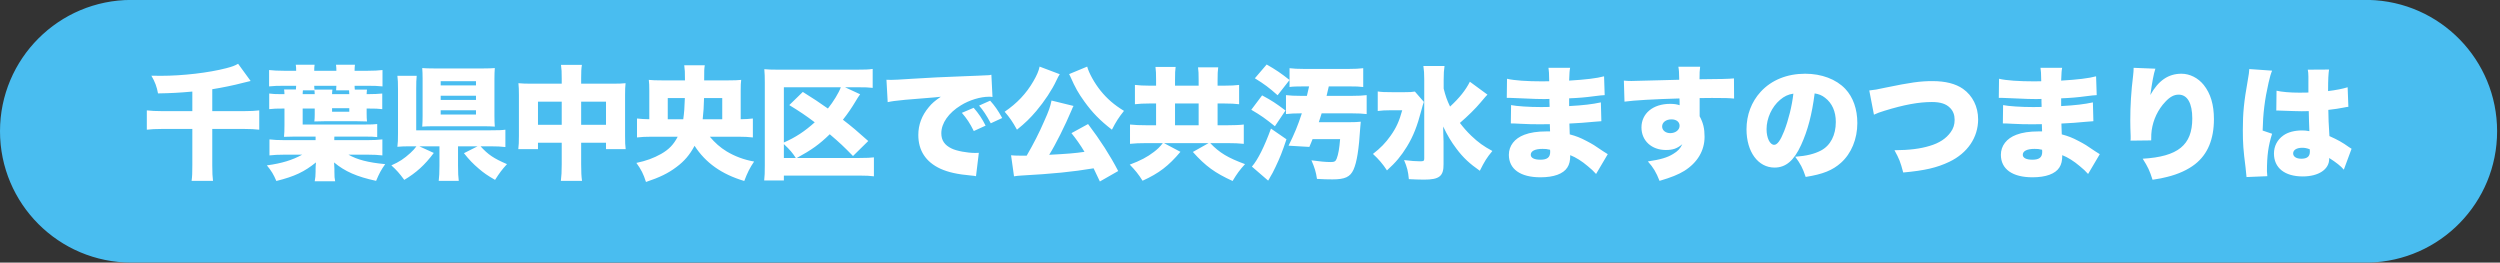
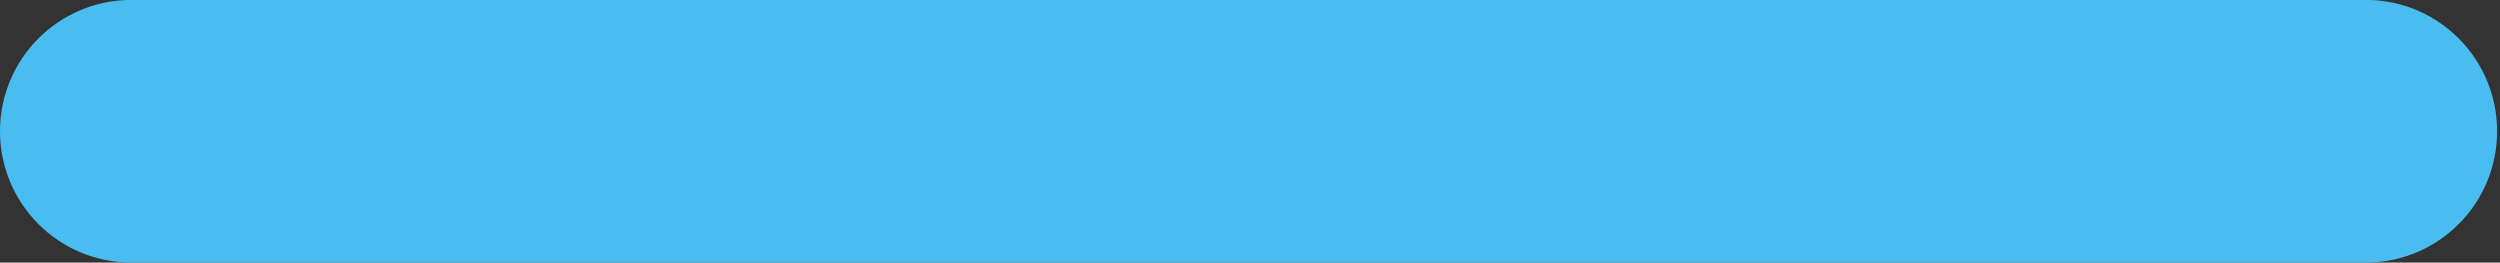
<svg xmlns="http://www.w3.org/2000/svg" width="752" height="79" viewBox="0 0 752 79">
  <rect x="0" y="0" width="752" height="79" fill="#333333" stroke="none" />
  <path id="path1" fill="#49bdf0" stroke="none" d="M -0 39.49 C 0.011 61.303 17.697 78.98 39.51 78.98 L 712.51 78.98 C 733.979 78.497 751.131 60.954 751.131 39.48 C 751.131 18.006 733.979 0.463 712.51 -0.02 L 39.51 -0.02 C 17.689 -0.02 -0 17.669 -0 39.49 Z" />
-   <path id="path2" fill="#ffffff" fill-rule="evenodd" stroke="none" d="M 684.709 33.24 C 684.894 33.24 685.079 33.24 685.153 33.24 C 685.264 33.24 685.56 33.24 686.004 33.277 C 689.112 33.388 691.258 33.462 692.368 33.462 C 693.108 33.462 693.626 33.462 694.477 33.425 C 694.514 34.72 694.514 35.238 694.551 36.496 C 694.625 38.235 694.625 38.42 694.662 39.456 C 693.848 39.308 693.293 39.234 692.516 39.234 C 690.185 39.234 688.224 39.752 686.818 40.751 C 685.005 42.046 684.006 43.97 684.006 46.19 C 684.006 50.482 687.225 53.072 692.664 53.072 C 697.4 53.072 700.619 50.963 700.619 47.818 C 700.619 47.781 700.619 47.67 700.619 47.522 C 702.728 48.854 704.171 50.001 705.022 51.037 L 707.353 44.747 C 707.02 44.562 706.835 44.451 706.65 44.303 C 704.578 42.823 703.246 42.083 700.693 40.936 C 700.434 36.681 700.397 35.941 700.36 33.055 C 702.21 32.833 703.875 32.611 705.022 32.352 C 705.799 32.204 705.91 32.167 706.391 32.13 L 706.169 26.247 C 704.763 26.691 702.543 27.135 700.286 27.394 C 700.286 23.731 700.397 22.103 700.582 20.919 L 694.181 20.956 C 694.292 21.511 694.366 22.14 694.366 23.028 C 694.366 25.618 694.366 25.618 694.366 27.838 C 693.108 27.875 692.479 27.875 691.702 27.875 C 688.89 27.875 686.3 27.653 684.783 27.283 Z M 694.81 45.598 C 694.81 47.078 693.996 47.744 692.22 47.744 C 690.74 47.744 689.778 47.115 689.778 46.153 C 689.778 45.117 690.814 44.451 692.516 44.451 C 693.293 44.451 693.848 44.562 694.773 44.895 Z M 676.569 20.771 C 676.569 20.845 676.569 20.919 676.569 20.956 C 676.569 21.511 676.421 22.51 676.125 24.175 C 674.978 30.65 674.645 33.906 674.645 39.123 C 674.645 43.119 674.793 45.154 675.459 50.334 C 675.718 52.591 675.718 52.591 675.755 53.257 L 682.008 52.998 C 681.934 52.184 681.897 51.703 681.897 51.518 C 681.897 46.819 682.304 43.822 683.451 40.233 L 680.602 39.271 C 680.713 34.165 681.231 29.947 682.378 24.915 C 682.748 23.25 683.118 21.992 683.451 21.252 Z M 641.789 20.401 C 641.789 20.512 641.789 20.623 641.789 20.697 C 641.789 21.252 641.752 21.659 641.641 22.732 C 641.049 27.505 640.79 31.76 640.79 36.237 C 640.79 37.273 640.827 39.493 640.901 40.936 C 640.901 41.269 640.901 41.528 640.901 41.676 C 640.901 41.824 640.901 42.046 640.864 42.305 L 647.08 42.231 C 647.08 40.492 647.117 40.048 647.228 39.197 C 647.672 36.015 649.115 32.944 651.335 30.613 C 652.704 29.133 653.962 28.467 655.331 28.467 C 657.958 28.467 659.438 31.02 659.438 35.645 C 659.438 43.637 655.146 47.115 644.527 47.744 C 646.118 50.26 646.599 51.296 647.487 54.071 C 649.633 53.738 650.595 53.553 651.853 53.22 C 655.22 52.406 658.18 51.037 660.289 49.372 C 664.063 46.412 665.95 41.898 665.95 35.83 C 665.95 31.501 664.951 28.134 662.879 25.544 C 661.177 23.435 658.698 22.177 656.182 22.177 C 652.223 22.177 649.226 24.249 646.821 28.578 C 647.376 24.619 647.82 22.214 648.338 20.66 Z M 601.237 29.429 C 601.496 29.429 601.718 29.429 601.866 29.429 C 601.977 29.429 602.347 29.429 602.865 29.466 C 604.234 29.54 604.234 29.54 605.64 29.577 C 609.895 29.762 610.524 29.799 612.522 29.799 C 612.855 29.799 613.225 29.799 614.076 29.762 C 614.076 30.132 614.076 30.132 614.076 30.65 C 614.113 31.538 614.113 31.538 614.113 31.612 C 614.113 31.797 614.113 31.908 614.113 32.167 C 612.966 32.204 612.411 32.204 611.634 32.204 C 607.86 32.204 604.16 31.945 602.532 31.612 L 602.458 37.125 C 603.568 37.125 603.753 37.162 605.381 37.236 C 607.49 37.347 609.192 37.384 611.338 37.384 C 611.893 37.384 613.41 37.347 614.187 37.347 C 614.187 37.532 614.224 38.272 614.261 39.53 C 613.706 39.53 613.595 39.53 613.114 39.53 C 610.487 39.53 608.267 39.863 606.528 40.529 C 603.568 41.639 601.866 43.859 601.866 46.56 C 601.866 50.852 605.307 53.331 611.375 53.331 C 615.408 53.331 618.22 52.295 619.441 50.408 C 620.07 49.446 620.329 48.336 620.329 46.671 C 622.031 47.337 623.844 48.484 625.583 49.964 C 626.989 51.148 626.989 51.148 628.099 52.332 L 631.614 46.375 C 631.022 46.005 630.763 45.857 630.208 45.487 C 627.581 43.674 627.137 43.415 625.25 42.416 C 623.289 41.38 622.105 40.936 620.181 40.418 C 620.107 38.864 620.107 38.864 620.07 37.162 C 622.105 37.088 625.657 36.829 627.322 36.644 C 628.913 36.496 628.913 36.496 629.69 36.459 L 629.542 30.798 C 626.989 31.353 624.177 31.686 619.996 31.908 C 619.996 30.502 619.996 30.502 619.996 29.577 C 622.882 29.466 624.954 29.281 627.433 28.948 C 629.394 28.689 629.616 28.689 630.689 28.615 L 630.504 22.954 C 628.358 23.546 624.917 23.953 619.996 24.249 C 620.107 21.659 620.107 21.4 620.292 20.401 L 613.78 20.401 C 613.928 21.326 613.965 21.992 614.002 24.434 C 612.892 24.471 612.411 24.471 611.967 24.471 C 607.305 24.471 603.494 24.212 601.311 23.694 Z M 614.261 45.043 C 614.261 45.043 614.298 45.45 614.298 45.672 C 614.298 47.337 613.41 48.04 611.338 48.04 C 609.488 48.04 608.452 47.485 608.452 46.56 C 608.452 45.413 609.747 44.784 612.004 44.784 C 612.855 44.784 613.373 44.821 614.261 45.043 Z M 563.682 34.498 C 564.533 34.091 565.495 33.721 566.864 33.314 C 572.71 31.501 577.187 30.687 581.109 30.687 C 583.699 30.687 585.401 31.242 586.585 32.463 C 587.51 33.388 587.954 34.572 587.954 36.052 C 587.954 37.458 587.584 38.642 586.77 39.752 C 585.401 41.676 583.329 43.045 580.406 43.896 C 577.594 44.747 574.412 45.154 569.861 45.191 C 571.304 47.855 571.6 48.558 572.488 51.888 C 579 51.296 582.626 50.445 586.363 48.669 C 591.839 46.042 595.021 41.343 595.021 35.904 C 595.021 32.093 593.356 28.763 590.47 26.728 C 588.25 25.174 585.179 24.397 581.294 24.397 C 577.557 24.397 574.708 24.804 567.16 26.358 C 564.681 26.913 563.756 27.061 562.276 27.209 Z M 545.848 28.097 C 547.18 28.319 547.994 28.652 548.956 29.392 C 551.102 31.02 552.212 33.536 552.212 36.681 C 552.212 40.64 550.621 43.748 547.772 45.265 C 545.774 46.301 543.48 46.893 540.002 47.152 C 541.556 49.224 542.259 50.556 543.147 53.22 C 548.327 52.406 551.25 51.222 553.766 48.965 C 556.874 46.19 558.687 41.824 558.687 37.014 C 558.687 32.833 557.429 29.244 555.061 26.728 C 552.323 23.842 547.957 22.177 542.999 22.177 C 537.56 22.177 532.861 24.064 529.605 27.616 C 526.83 30.65 525.35 34.572 525.35 38.901 C 525.35 45.672 528.828 50.408 533.786 50.408 C 537.153 50.408 539.632 48.336 541.778 43.6 C 543.776 39.234 545.034 34.461 545.848 28.097 Z M 539.447 28.171 C 539.04 31.834 537.967 36.126 536.672 39.456 C 535.562 42.268 534.6 43.563 533.675 43.563 C 532.38 43.563 531.381 41.491 531.381 38.864 C 531.381 35.571 532.972 32.13 535.414 30.058 C 536.709 28.948 537.893 28.393 539.447 28.171 Z M 488.646 30.576 C 491.495 30.169 497.526 29.836 505.185 29.614 C 505.222 29.984 505.222 29.984 505.222 30.502 C 505.222 31.279 505.222 31.279 505.222 31.649 C 504.371 31.353 503.52 31.242 502.336 31.242 C 497.23 31.242 493.752 34.128 493.752 38.346 C 493.752 42.305 496.786 45.117 501.078 45.117 C 503.224 45.117 504.482 44.673 506.036 43.378 C 505.444 44.673 504.667 45.487 503.298 46.301 C 501.522 47.411 499.413 48.003 495.676 48.558 C 497.341 50.408 498.155 51.777 499.191 54.404 C 502.706 53.368 504.815 52.517 506.628 51.407 C 510.587 48.928 512.733 45.302 512.733 41.158 C 512.733 38.679 512.326 36.94 511.253 34.979 C 511.253 34.572 511.253 34.35 511.253 34.165 L 511.253 29.503 C 512.733 29.466 512.992 29.466 514.953 29.466 C 519.208 29.466 519.948 29.503 521.613 29.651 L 521.576 23.583 C 520.096 23.731 517.358 23.805 511.216 23.842 C 511.216 21.77 511.253 21.363 511.401 20.068 L 504.852 20.068 C 505.037 21.141 505.074 21.622 505.111 23.99 C 501.67 24.101 491.717 24.36 490.718 24.36 C 489.793 24.36 489.386 24.323 488.461 24.249 Z M 502.78 35.904 C 504.26 35.904 505.222 36.681 505.222 37.828 C 505.222 39.086 504.001 40.048 502.41 40.048 C 501.004 40.048 499.968 39.197 499.968 38.05 C 499.968 36.792 501.152 35.904 502.78 35.904 Z M 453.237 29.429 C 453.496 29.429 453.718 29.429 453.866 29.429 C 453.977 29.429 454.347 29.429 454.865 29.466 C 456.234 29.54 456.234 29.54 457.64 29.577 C 461.895 29.762 462.524 29.799 464.522 29.799 C 464.855 29.799 465.225 29.799 466.076 29.762 C 466.076 30.132 466.076 30.132 466.076 30.65 C 466.113 31.538 466.113 31.538 466.113 31.612 C 466.113 31.797 466.113 31.908 466.113 32.167 C 464.966 32.204 464.411 32.204 463.634 32.204 C 459.86 32.204 456.16 31.945 454.532 31.612 L 454.458 37.125 C 455.568 37.125 455.753 37.162 457.381 37.236 C 459.49 37.347 461.192 37.384 463.338 37.384 C 463.893 37.384 465.41 37.347 466.187 37.347 C 466.187 37.532 466.224 38.272 466.261 39.53 C 465.706 39.53 465.595 39.53 465.114 39.53 C 462.487 39.53 460.267 39.863 458.528 40.529 C 455.568 41.639 453.866 43.859 453.866 46.56 C 453.866 50.852 457.307 53.331 463.375 53.331 C 467.408 53.331 470.22 52.295 471.441 50.408 C 472.07 49.446 472.329 48.336 472.329 46.671 C 474.031 47.337 475.844 48.484 477.583 49.964 C 478.989 51.148 478.989 51.148 480.099 52.332 L 483.614 46.375 C 483.022 46.005 482.763 45.857 482.208 45.487 C 479.581 43.674 479.137 43.415 477.25 42.416 C 475.289 41.38 474.105 40.936 472.181 40.418 C 472.107 38.864 472.107 38.864 472.07 37.162 C 474.105 37.088 477.657 36.829 479.322 36.644 C 480.913 36.496 480.913 36.496 481.69 36.459 L 481.542 30.798 C 478.989 31.353 476.177 31.686 471.996 31.908 C 471.996 30.502 471.996 30.502 471.996 29.577 C 474.882 29.466 476.954 29.281 479.433 28.948 C 481.394 28.689 481.616 28.689 482.689 28.615 L 482.504 22.954 C 480.358 23.546 476.917 23.953 471.996 24.249 C 472.107 21.659 472.107 21.4 472.292 20.401 L 465.78 20.401 C 465.928 21.326 465.965 21.992 466.002 24.434 C 464.892 24.471 464.411 24.471 463.967 24.471 C 459.305 24.471 455.494 24.212 453.311 23.694 Z M 466.261 45.043 C 466.261 45.043 466.298 45.45 466.298 45.672 C 466.298 47.337 465.41 48.04 463.338 48.04 C 461.488 48.04 460.452 47.485 460.452 46.56 C 460.452 45.413 461.747 44.784 464.004 44.784 C 464.855 44.784 465.373 44.821 466.261 45.043 Z M 442.137 24.582 C 440.879 27.098 439.029 29.429 436.18 32.056 C 435.255 30.132 434.811 28.874 434.256 26.654 L 434.256 23.953 C 434.256 22.14 434.33 21.03 434.515 19.846 L 428.151 19.846 C 428.336 21.03 428.41 22.14 428.41 23.879 L 428.41 47.707 C 428.41 48.41 428.225 48.521 427.152 48.521 C 425.857 48.521 424.525 48.41 422.342 48.151 C 423.267 50.334 423.563 51.518 423.785 53.886 C 425.265 53.96 426.893 54.034 428.336 54.034 C 432.961 54.034 434.256 52.998 434.219 49.372 L 434.219 42.601 C 434.219 41.824 434.219 41.824 434.145 40.27 C 434.145 39.826 434.145 39.789 434.108 38.05 C 435.329 40.64 436.513 42.638 438.141 44.784 C 440.139 47.448 442.063 49.224 445.134 51.37 C 446.54 48.558 447.206 47.448 448.908 45.413 C 446.281 44.007 444.69 42.86 442.544 40.825 C 441.212 39.53 440.139 38.309 439.14 36.977 C 441.508 34.942 443.876 32.611 445.319 30.872 C 446.614 29.355 446.614 29.355 446.799 29.133 C 447.243 28.689 447.243 28.689 447.428 28.467 Z M 425.598 27.542 C 424.821 27.69 424.044 27.727 422.49 27.727 L 418.753 27.727 C 416.533 27.727 415.497 27.69 414.424 27.505 L 414.424 33.388 C 415.46 33.24 416.755 33.166 418.309 33.166 L 421.787 33.166 C 420.899 36.422 420.011 38.42 418.272 40.862 C 416.755 43.008 415.275 44.525 412.981 46.301 C 414.72 47.892 415.978 49.372 417.199 51.259 C 419.9 48.817 421.454 46.93 423.193 44.118 C 425.117 40.973 426.301 37.939 427.522 33.277 C 427.892 31.797 428.003 31.538 428.299 30.65 Z M 396.701 36.755 C 397.108 35.534 397.219 35.201 397.552 34.091 L 406.469 34.091 C 408.393 34.091 409.947 34.165 411.094 34.313 L 411.094 28.615 C 409.984 28.763 408.467 28.837 406.469 28.837 L 399.032 28.837 C 399.291 27.838 399.328 27.653 399.476 26.95 C 399.624 26.358 399.624 26.358 399.698 25.988 L 405.766 25.988 C 407.801 25.988 408.985 26.025 410.058 26.173 L 410.058 20.512 C 408.874 20.66 407.579 20.734 405.618 20.734 L 392.335 20.734 C 390.374 20.734 389.079 20.66 387.895 20.512 L 387.895 26.173 C 388.857 26.025 390.115 25.988 392.224 25.988 L 393.778 25.988 C 393.519 27.209 393.408 27.616 393.112 28.837 L 391.447 28.837 C 389.449 28.837 388.043 28.763 386.822 28.615 L 386.822 34.313 C 387.969 34.165 389.523 34.091 391.373 34.091 L 391.595 34.091 C 390.374 37.828 389.449 40.048 387.599 43.822 L 393.852 44.192 C 394.407 42.934 394.555 42.49 394.814 41.861 L 403.102 41.861 C 402.88 44.673 402.584 46.375 402.066 47.744 C 401.733 48.558 401.4 48.743 400.216 48.743 C 398.736 48.743 396.886 48.558 394.481 48.225 C 395.443 50.408 395.85 51.777 396.146 53.812 C 397.737 53.923 399.476 53.96 400.808 53.96 C 404.582 53.96 406.136 53.22 407.135 51.037 C 408.134 48.817 408.763 44.969 409.17 38.272 C 409.244 37.384 409.244 37.347 409.318 36.607 C 408.282 36.718 407.468 36.755 405.914 36.755 Z M 377.461 23.546 C 380.384 25.359 381.679 26.321 384.306 28.652 L 387.895 24.064 C 385.379 22.066 383.751 20.956 381.013 19.402 Z M 376.388 33.018 C 379.422 34.794 380.532 35.608 383.492 37.976 L 386.674 33.24 C 383.788 31.057 382.53 30.243 379.644 28.689 Z M 382.308 38.679 C 380.347 44.081 378.349 48.077 376.573 50.112 L 381.457 54.33 C 381.605 54.108 381.679 53.923 381.753 53.849 C 381.975 53.405 382.16 53.146 382.16 53.109 C 382.752 52.147 382.752 52.11 383.677 50.223 C 385.046 47.337 385.638 45.857 386.97 41.898 Z M 347.75 25.766 L 345.752 25.766 C 343.902 25.766 342.718 25.692 341.386 25.544 L 341.386 31.353 C 342.644 31.205 343.902 31.131 345.752 31.131 L 347.75 31.131 L 347.75 37.68 L 345.086 37.68 C 342.94 37.68 341.127 37.606 339.906 37.458 L 339.906 43.267 C 341.127 43.119 342.977 43.045 345.086 43.045 L 349.785 43.045 C 348.749 44.34 348.194 44.858 347.084 45.709 C 345.123 47.226 343.014 48.336 339.832 49.52 C 341.46 51.185 342.459 52.406 343.68 54.367 C 348.638 52.11 351.487 49.927 355.076 45.672 L 350.118 43.045 L 363.549 43.045 L 358.813 45.709 C 362.661 50.001 365.436 51.999 370.764 54.441 C 372.096 52.221 372.91 51.111 374.501 49.372 C 369.321 47.448 366.879 46.005 364.03 43.045 L 369.025 43.045 C 371.097 43.045 372.91 43.119 374.131 43.267 L 374.131 37.458 C 373.021 37.606 371.134 37.68 368.988 37.68 L 366.25 37.68 L 366.25 31.131 L 368.322 31.131 C 370.172 31.131 371.504 31.205 372.725 31.353 L 372.725 25.544 C 371.541 25.692 370.209 25.766 368.322 25.766 L 366.25 25.766 L 366.25 24.212 C 366.25 22.214 366.287 21.363 366.435 20.253 L 360.367 20.253 C 360.515 21.326 360.552 22.14 360.552 24.138 L 360.552 25.766 L 353.448 25.766 L 353.448 24.027 C 353.448 21.992 353.485 21.104 353.633 20.142 L 347.565 20.142 C 347.713 21.252 347.75 22.103 347.75 24.101 Z M 353.448 37.68 L 353.448 31.131 L 360.552 31.131 L 360.552 37.68 Z M 336.354 51.444 C 333.912 46.745 330.989 42.194 327.289 37.31 L 322.294 40.048 C 323.552 41.602 324.995 43.6 326.216 45.672 C 323.515 46.079 320.814 46.301 315.597 46.56 C 317.521 43.489 320.37 37.791 322.368 33.055 C 322.627 32.389 322.664 32.315 322.923 31.871 L 316.3 30.243 C 315.893 32.167 315.56 33.203 314.043 36.57 C 312.6 39.9 310.935 43.193 308.826 46.819 C 307.753 46.819 307.42 46.819 306.828 46.819 C 305.57 46.819 304.904 46.782 304.127 46.708 L 305.015 53.035 C 305.718 52.924 306.384 52.85 307.087 52.813 C 316.966 52.258 322.442 51.703 328.954 50.63 C 329.657 52.073 329.916 52.628 330.841 54.589 Z M 312.711 20.031 C 312.452 21.326 311.897 22.621 310.824 24.471 C 308.678 28.171 305.94 31.057 302.203 33.61 C 303.683 35.312 304.608 36.644 305.903 39.012 C 308.382 37.014 309.899 35.534 311.749 33.351 C 314.154 30.502 316.485 26.987 317.78 24.175 C 318.187 23.287 318.52 22.695 318.779 22.325 Z M 321.591 22.288 C 321.739 22.547 321.739 22.547 321.924 22.954 C 323.515 26.543 324.329 27.949 326.179 30.539 C 328.547 33.832 330.878 36.237 334.467 39.012 C 335.688 36.607 336.502 35.349 338.093 33.351 C 335.133 31.538 333.024 29.725 331.026 27.246 C 329.213 24.989 327.511 21.918 327.03 20.031 Z M 267.016 30.724 C 268.607 30.391 268.792 30.391 272.233 30.021 C 279.152 29.466 280.447 29.355 281.261 29.281 L 283 29.096 C 281.224 30.317 280.336 31.057 279.374 32.241 C 277.265 34.757 276.229 37.532 276.229 40.603 C 276.229 45.302 278.486 48.706 282.852 50.741 C 285.22 51.814 287.995 52.443 292.213 52.813 C 292.953 52.887 293.064 52.887 293.582 52.998 L 294.433 45.968 C 293.878 46.005 293.619 46.005 293.323 46.005 C 290.992 46.005 287.736 45.413 286.256 44.673 C 284.147 43.674 283.148 42.231 283.148 40.085 C 283.148 37.051 285.331 33.943 289.031 31.686 C 291.584 30.095 294.914 29.096 297.504 29.096 C 297.874 29.096 298.022 29.096 298.54 29.17 L 298.207 22.473 C 297.763 22.584 297.615 22.621 297.356 22.621 C 297.171 22.621 296.949 22.658 295.691 22.695 L 294.137 22.769 L 290.326 22.917 C 283.296 23.176 279.707 23.361 274.379 23.694 C 270.346 23.953 269.014 24.027 268.052 24.027 C 267.756 24.027 267.275 24.027 266.646 23.99 Z M 289.327 33.943 C 290.807 35.645 291.769 37.088 292.916 39.419 L 296.468 37.791 C 295.469 35.756 294.359 34.128 292.879 32.426 Z M 294.507 31.76 C 295.765 33.203 296.69 34.609 298.022 37.088 L 301.463 35.497 C 300.205 33.203 299.169 31.76 297.837 30.28 Z M 261.17 42.416 C 258.025 39.604 256.212 38.05 253.548 36.015 C 254.991 34.202 256.249 32.352 257.433 30.354 C 257.914 29.54 258.062 29.318 258.728 28.356 L 254.177 26.247 L 257.914 26.247 C 260.208 26.247 261.281 26.284 262.502 26.432 L 262.502 20.734 C 261.244 20.919 260.171 20.956 257.729 20.956 L 234.012 20.956 C 232.014 20.956 231.126 20.919 229.905 20.808 C 230.016 22.029 230.053 23.213 230.053 24.804 L 230.053 49.779 C 230.053 51.851 230.016 52.998 229.868 54.293 L 235.788 54.293 L 235.788 52.813 L 258.358 52.813 C 260.467 52.813 261.836 52.887 262.872 53.035 L 262.872 47.337 C 261.984 47.448 260.689 47.522 258.321 47.522 L 239.673 47.522 C 244.15 45.08 246.481 43.415 249.589 40.381 C 252.623 42.971 253.77 44.044 256.582 46.93 Z M 235.788 26.247 L 252.919 26.247 C 252.327 27.912 250.662 30.613 249.034 32.648 C 246.037 30.539 245.075 29.91 241.486 27.653 L 237.416 31.612 C 240.561 33.536 242.337 34.72 245.075 36.792 C 242.041 39.53 239.266 41.343 235.788 42.86 Z M 235.788 47.522 L 235.788 43.341 C 237.601 45.043 238.415 46.005 239.377 47.522 Z M 222.024 41.121 C 223.837 41.121 225.206 41.195 226.464 41.343 L 226.464 35.645 C 225.391 35.793 224.392 35.83 222.801 35.867 L 222.801 27.172 C 222.801 25.692 222.838 24.878 222.949 24.027 C 221.839 24.138 221.025 24.175 219.175 24.175 L 211.812 24.175 C 211.812 21.178 211.812 20.845 211.997 19.624 L 205.818 19.624 C 206.003 21.141 206.04 21.437 206.04 24.175 L 198.973 24.175 C 197.234 24.175 196.235 24.138 195.162 24.027 C 195.273 24.952 195.31 25.729 195.31 27.283 L 195.31 35.867 C 193.793 35.83 192.757 35.793 191.61 35.645 L 191.61 41.343 C 192.868 41.195 194.237 41.121 196.05 41.121 L 203.857 41.121 C 202.599 43.526 201.193 44.969 198.862 46.301 C 196.605 47.559 194.422 48.373 191.425 49.002 C 192.868 51 193.534 52.295 194.311 54.737 C 198.418 53.368 201.008 52.11 203.45 50.26 C 205.855 48.484 207.483 46.56 208.926 43.859 C 212.256 49.002 217.066 52.406 223.874 54.441 C 224.836 51.925 225.502 50.556 226.834 48.595 C 223.726 48.04 220.988 47.004 218.546 45.524 C 216.659 44.377 215.031 42.934 213.514 41.121 Z M 200.86 35.867 L 200.86 29.503 L 206.003 29.503 C 205.929 32.167 205.781 34.091 205.522 35.867 Z M 211.368 35.867 C 211.59 34.054 211.738 31.649 211.775 29.503 L 217.251 29.503 L 217.251 35.867 Z M 168.966 25.174 L 159.79 25.174 C 158.051 25.174 157.274 25.137 155.942 25.026 C 156.053 26.136 156.09 26.987 156.09 28.541 L 156.09 40.825 C 156.09 42.638 156.053 43.748 155.905 44.858 L 161.825 44.858 L 161.825 42.934 L 168.966 42.934 L 168.966 49.446 C 168.966 51.666 168.892 52.887 168.707 54.404 L 175.071 54.404 C 174.886 53.072 174.812 51.777 174.812 49.446 L 174.812 42.934 L 182.286 42.934 L 182.286 44.858 L 188.206 44.858 C 188.058 43.748 188.021 42.897 188.021 40.825 L 188.021 28.578 C 188.021 26.876 188.058 26.173 188.169 25.026 C 187.059 25.137 186.208 25.174 184.284 25.174 L 174.812 25.174 L 174.812 23.435 C 174.812 21.548 174.849 20.697 175.034 19.513 L 168.744 19.513 C 168.929 20.808 168.966 21.622 168.966 23.694 Z M 168.966 30.576 L 168.966 37.532 L 161.825 37.532 L 161.825 30.576 Z M 174.812 37.532 L 174.812 30.576 L 182.286 30.576 L 182.286 37.532 Z M 137.775 44.007 L 143.658 44.007 L 139.551 46.079 C 141.142 48.077 142.289 49.261 144.028 50.741 C 145.545 52.036 146.544 52.739 148.912 54.108 C 150.281 51.962 150.984 51.037 152.501 49.372 C 148.468 47.633 146.84 46.523 144.546 44.007 L 147.469 44.007 C 149.43 44.007 150.762 44.081 152.02 44.229 L 152.02 39.012 C 151.021 39.16 149.837 39.197 147.432 39.197 L 125.195 39.197 L 125.195 26.802 C 125.195 24.841 125.232 23.916 125.343 22.806 L 119.534 22.806 C 119.682 23.953 119.719 24.878 119.719 26.876 L 119.719 40.048 C 119.719 42.083 119.682 43.045 119.534 44.155 C 120.644 44.044 121.754 44.007 123.604 44.007 L 125.269 44.007 C 124.677 44.784 124.307 45.228 123.456 46.005 C 121.532 47.744 120.163 48.669 117.721 49.742 C 119.312 51.185 120.126 52.11 121.606 54.108 C 125.195 51.962 127.785 49.631 130.486 46.005 L 126.12 44.007 L 132.188 44.007 L 132.188 49.816 C 132.188 51.925 132.114 53.257 131.966 54.404 L 137.997 54.404 C 137.849 53.294 137.775 51.999 137.775 49.816 Z M 148.727 23.694 C 148.727 22.399 148.764 21.474 148.838 20.475 C 147.913 20.549 146.877 20.586 145.471 20.586 L 130.486 20.586 C 129.006 20.586 127.896 20.549 127.008 20.475 C 127.082 21.4 127.119 22.436 127.119 23.657 L 127.119 34.831 C 127.119 36.126 127.082 37.014 127.008 38.087 C 127.896 38.013 129.08 37.976 130.412 37.976 L 145.434 37.976 C 146.729 37.976 147.913 38.013 148.838 38.087 C 148.764 37.199 148.727 36.163 148.727 34.868 Z M 132.558 24.434 L 143.177 24.434 L 143.177 25.692 L 132.558 25.692 Z M 132.558 28.8 L 143.177 28.8 L 143.177 30.058 L 132.558 30.058 Z M 132.558 33.166 L 143.177 33.166 L 143.177 34.461 L 132.558 34.461 Z M 100.59 41.084 L 109.544 41.084 C 111.653 41.084 112.393 41.121 113.466 41.232 L 113.466 37.31 C 112.393 37.421 111.801 37.458 109.507 37.458 L 91.044 37.458 L 91.044 32.648 L 94.67 32.648 L 94.67 34.424 C 94.67 35.238 94.633 35.941 94.559 36.533 C 96.076 36.496 96.853 36.459 97.778 36.459 L 107.176 36.459 C 108.175 36.459 109.396 36.496 110.395 36.533 C 110.321 35.941 110.284 35.127 110.284 34.054 L 110.284 32.648 L 110.691 32.648 C 112.8 32.648 113.91 32.685 114.983 32.833 L 114.983 28.134 C 113.799 28.245 112.504 28.319 110.691 28.319 L 110.284 28.319 C 110.321 27.727 110.321 27.394 110.395 26.95 L 106.732 26.95 C 106.695 26.654 106.658 26.321 106.658 25.803 L 110.58 25.803 C 112.319 25.803 113.725 25.84 115.057 25.988 L 115.057 21.067 C 113.725 21.215 112.541 21.289 110.58 21.289 L 106.658 21.289 C 106.658 20.475 106.695 20.068 106.769 19.476 L 101.071 19.476 C 101.182 20.364 101.182 20.586 101.182 21.289 L 94.522 21.289 C 94.522 20.549 94.522 20.216 94.633 19.476 L 88.972 19.476 C 89.083 20.142 89.083 20.549 89.083 21.289 L 85.42 21.289 C 83.533 21.289 82.312 21.215 80.943 21.067 L 80.943 25.988 C 82.275 25.84 83.644 25.803 85.42 25.803 L 89.083 25.803 C 89.083 26.247 89.046 26.58 89.009 26.913 L 85.457 26.913 C 85.531 27.394 85.531 27.69 85.568 28.319 L 84.421 28.319 C 82.941 28.319 82.053 28.282 80.98 28.134 L 80.98 32.833 C 82.164 32.685 83.2 32.648 85.309 32.648 L 85.568 32.648 L 85.568 37.643 C 85.568 39.308 85.531 40.011 85.42 41.158 C 86.456 41.121 87.788 41.084 88.639 41.084 L 94.929 41.084 C 94.929 41.306 94.929 41.417 94.929 41.528 L 94.929 42.157 L 85.642 42.157 C 83.755 42.157 82.238 42.083 81.054 41.935 L 81.054 46.745 C 82.349 46.597 83.755 46.523 85.642 46.523 L 90.896 46.523 C 87.973 48.151 84.717 49.15 80.277 49.742 C 81.646 51.407 82.275 52.443 83.126 54.441 C 88.639 53.072 91.562 51.666 95.04 48.854 C 94.966 49.446 94.929 50.593 94.929 50.852 L 94.929 51.629 C 94.929 52.776 94.855 53.516 94.67 54.515 L 100.812 54.515 C 100.627 53.627 100.59 53.072 100.59 51.629 L 100.59 50.815 C 100.516 48.965 100.479 48.854 100.479 48.854 C 103.772 51.592 107.324 53.146 113.133 54.404 C 114.058 52.184 114.65 51.074 115.871 49.372 C 110.728 48.891 107.472 48.04 104.808 46.523 L 110.469 46.523 C 112.356 46.523 113.762 46.597 115.02 46.745 L 115.02 41.935 C 113.725 42.083 112.171 42.157 110.469 42.157 L 100.553 42.157 L 100.553 41.491 Z M 94.596 27.172 C 94.633 27.616 94.633 27.727 94.67 28.319 L 91.044 28.319 C 91.044 27.764 91.081 27.616 91.118 27.172 Z M 94.596 26.95 C 94.559 26.58 94.522 26.321 94.522 25.803 L 101.182 25.803 C 101.182 26.284 101.145 26.617 101.108 27.172 L 104.993 27.172 C 105.03 27.653 105.03 28.023 105.067 28.319 L 99.887 28.319 C 99.887 27.801 99.924 27.394 99.998 26.95 Z M 99.887 32.537 L 105.067 32.537 L 105.067 33.61 L 99.887 33.61 Z M 57.855 33.425 L 48.605 33.425 C 46.792 33.425 45.534 33.351 44.165 33.203 L 44.165 39.012 C 45.497 38.864 46.792 38.79 48.605 38.79 L 57.855 38.79 L 57.855 49.594 C 57.855 51.925 57.818 53.072 57.633 54.404 L 64.071 54.404 C 63.923 53.22 63.849 51.999 63.849 49.705 L 63.849 38.79 L 73.543 38.79 C 75.319 38.79 76.688 38.864 77.983 39.012 L 77.983 33.203 C 76.725 33.351 75.467 33.425 73.543 33.425 L 63.849 33.425 L 63.849 26.839 C 66.846 26.358 70.472 25.618 72.951 24.952 C 74.246 24.619 74.246 24.619 75.393 24.36 L 71.619 19.18 C 70.62 19.772 69.88 20.031 68.067 20.512 C 62.813 21.881 55.006 22.806 48.346 22.806 C 47.754 22.806 46.792 22.806 45.534 22.769 C 46.644 24.656 47.162 26.099 47.532 28.097 C 51.602 28.023 53.748 27.912 57.855 27.542 Z" />
</svg>